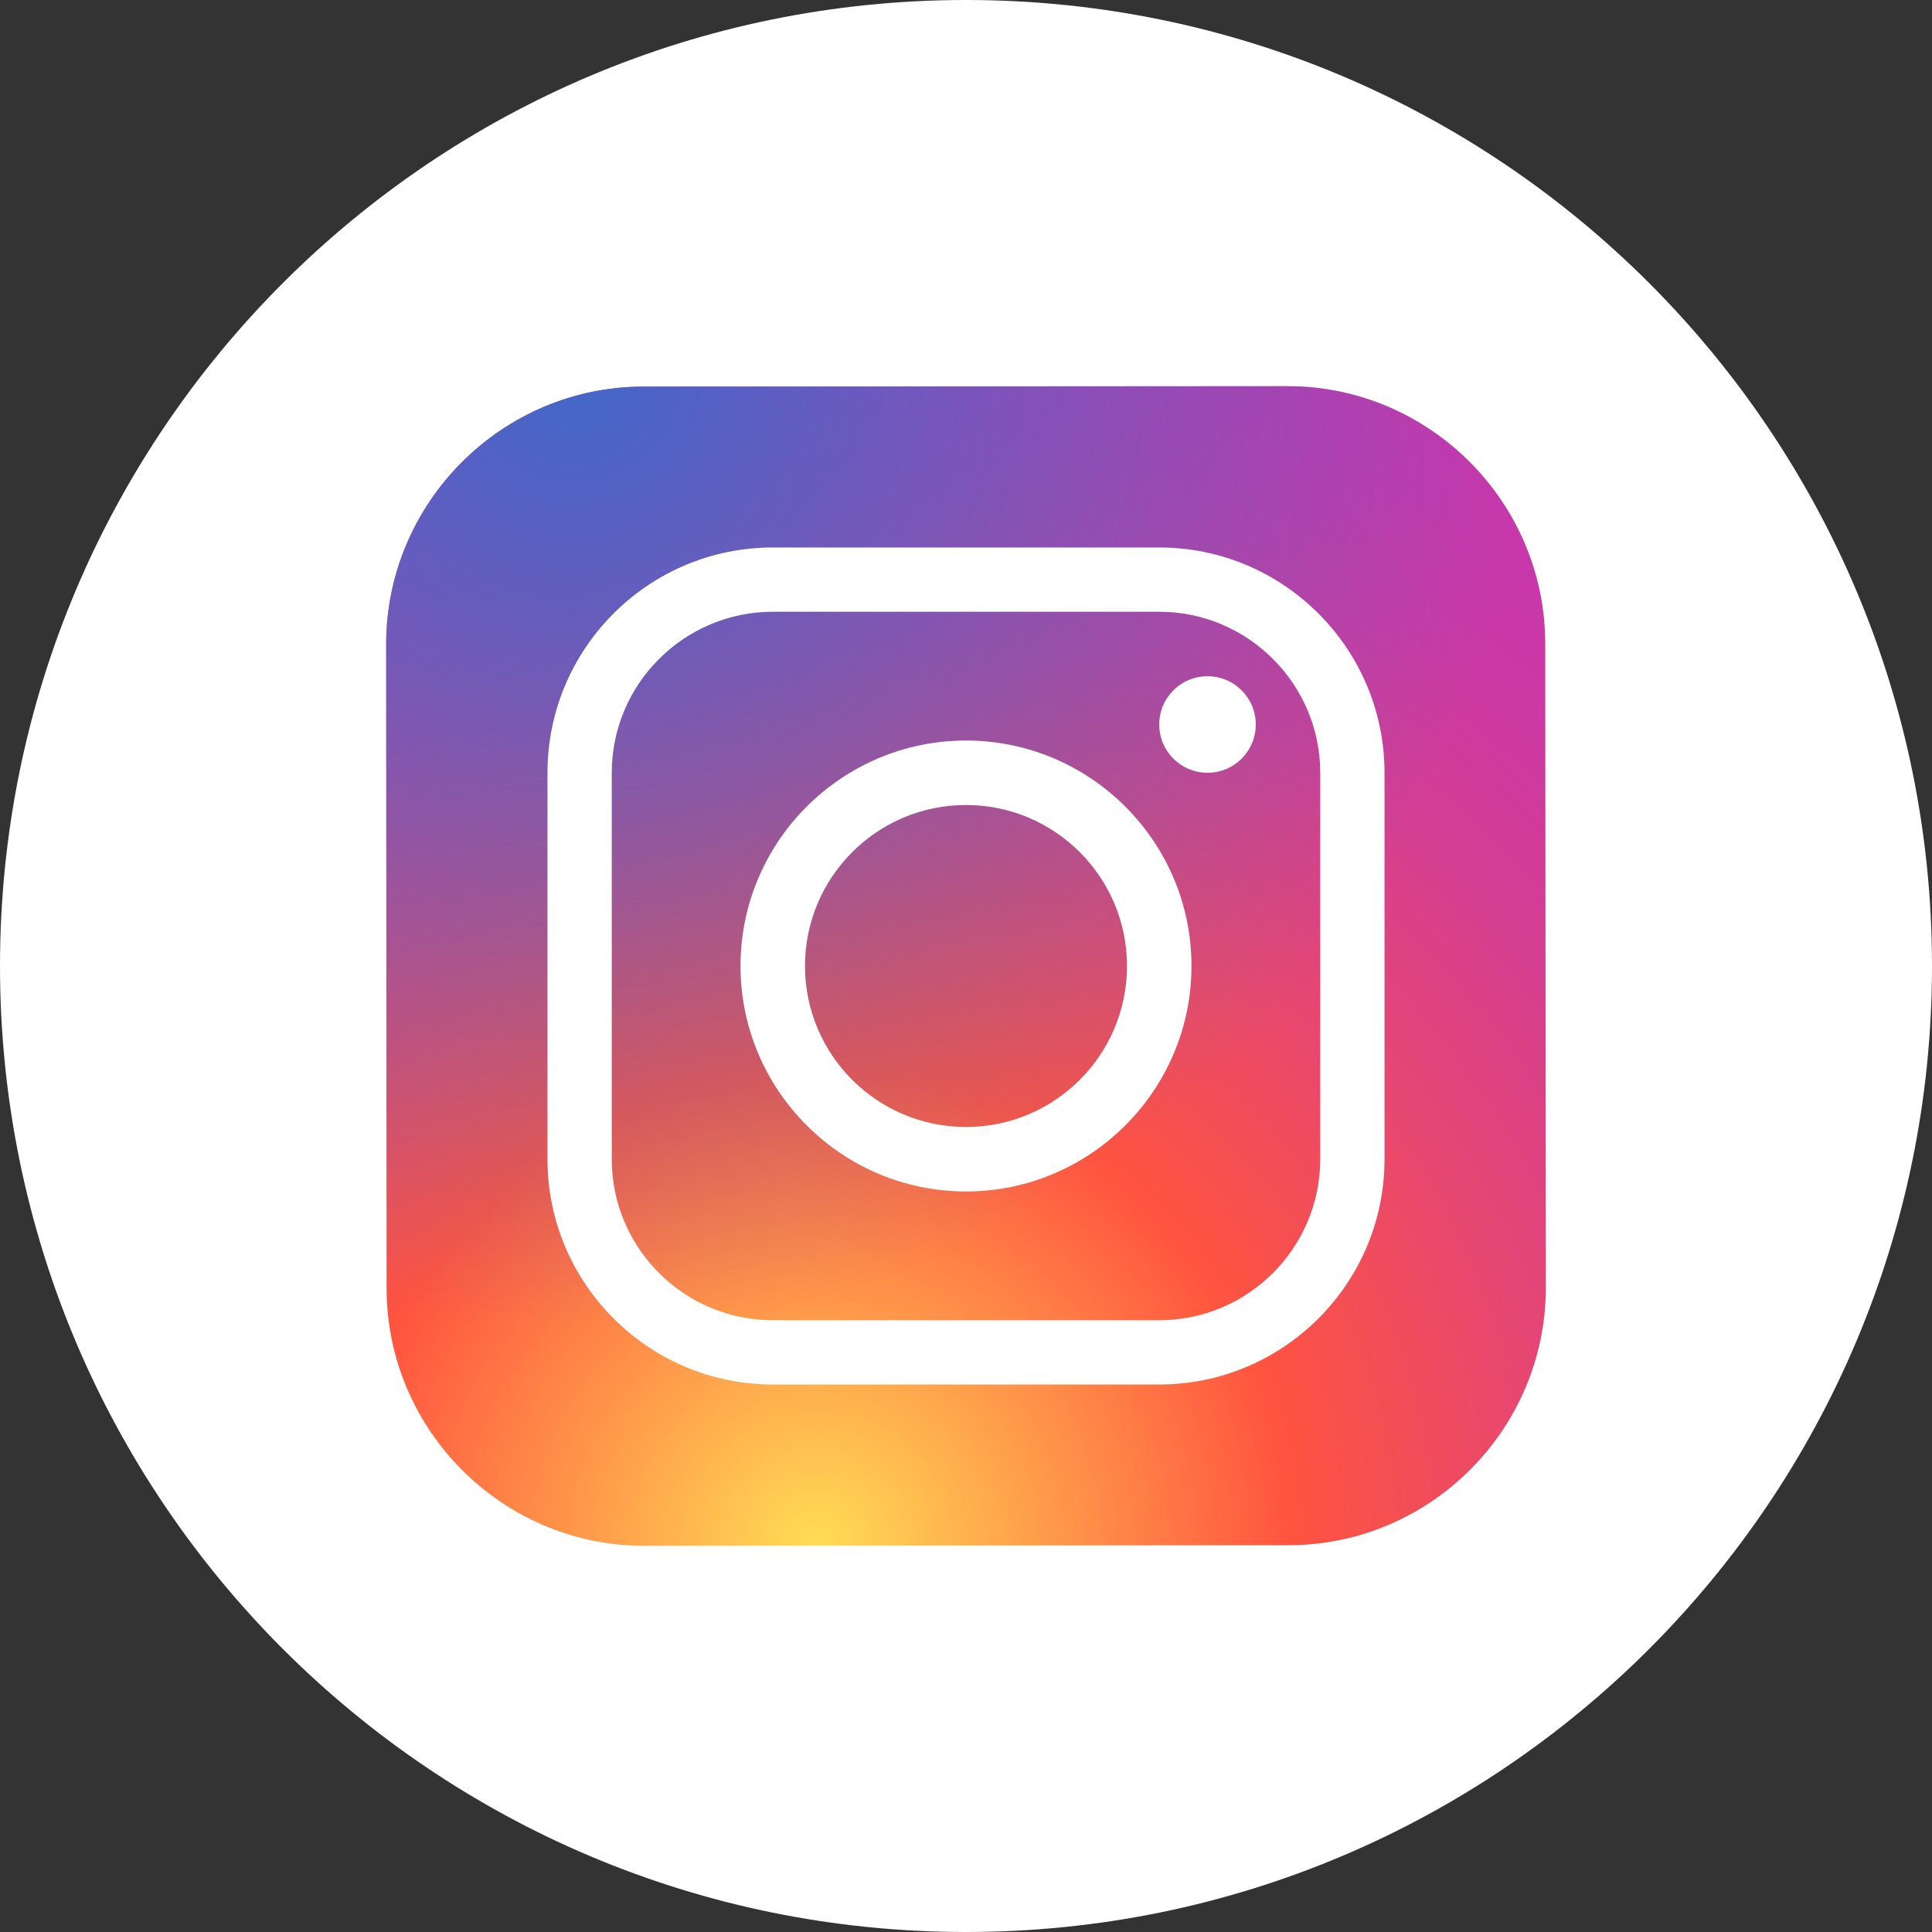
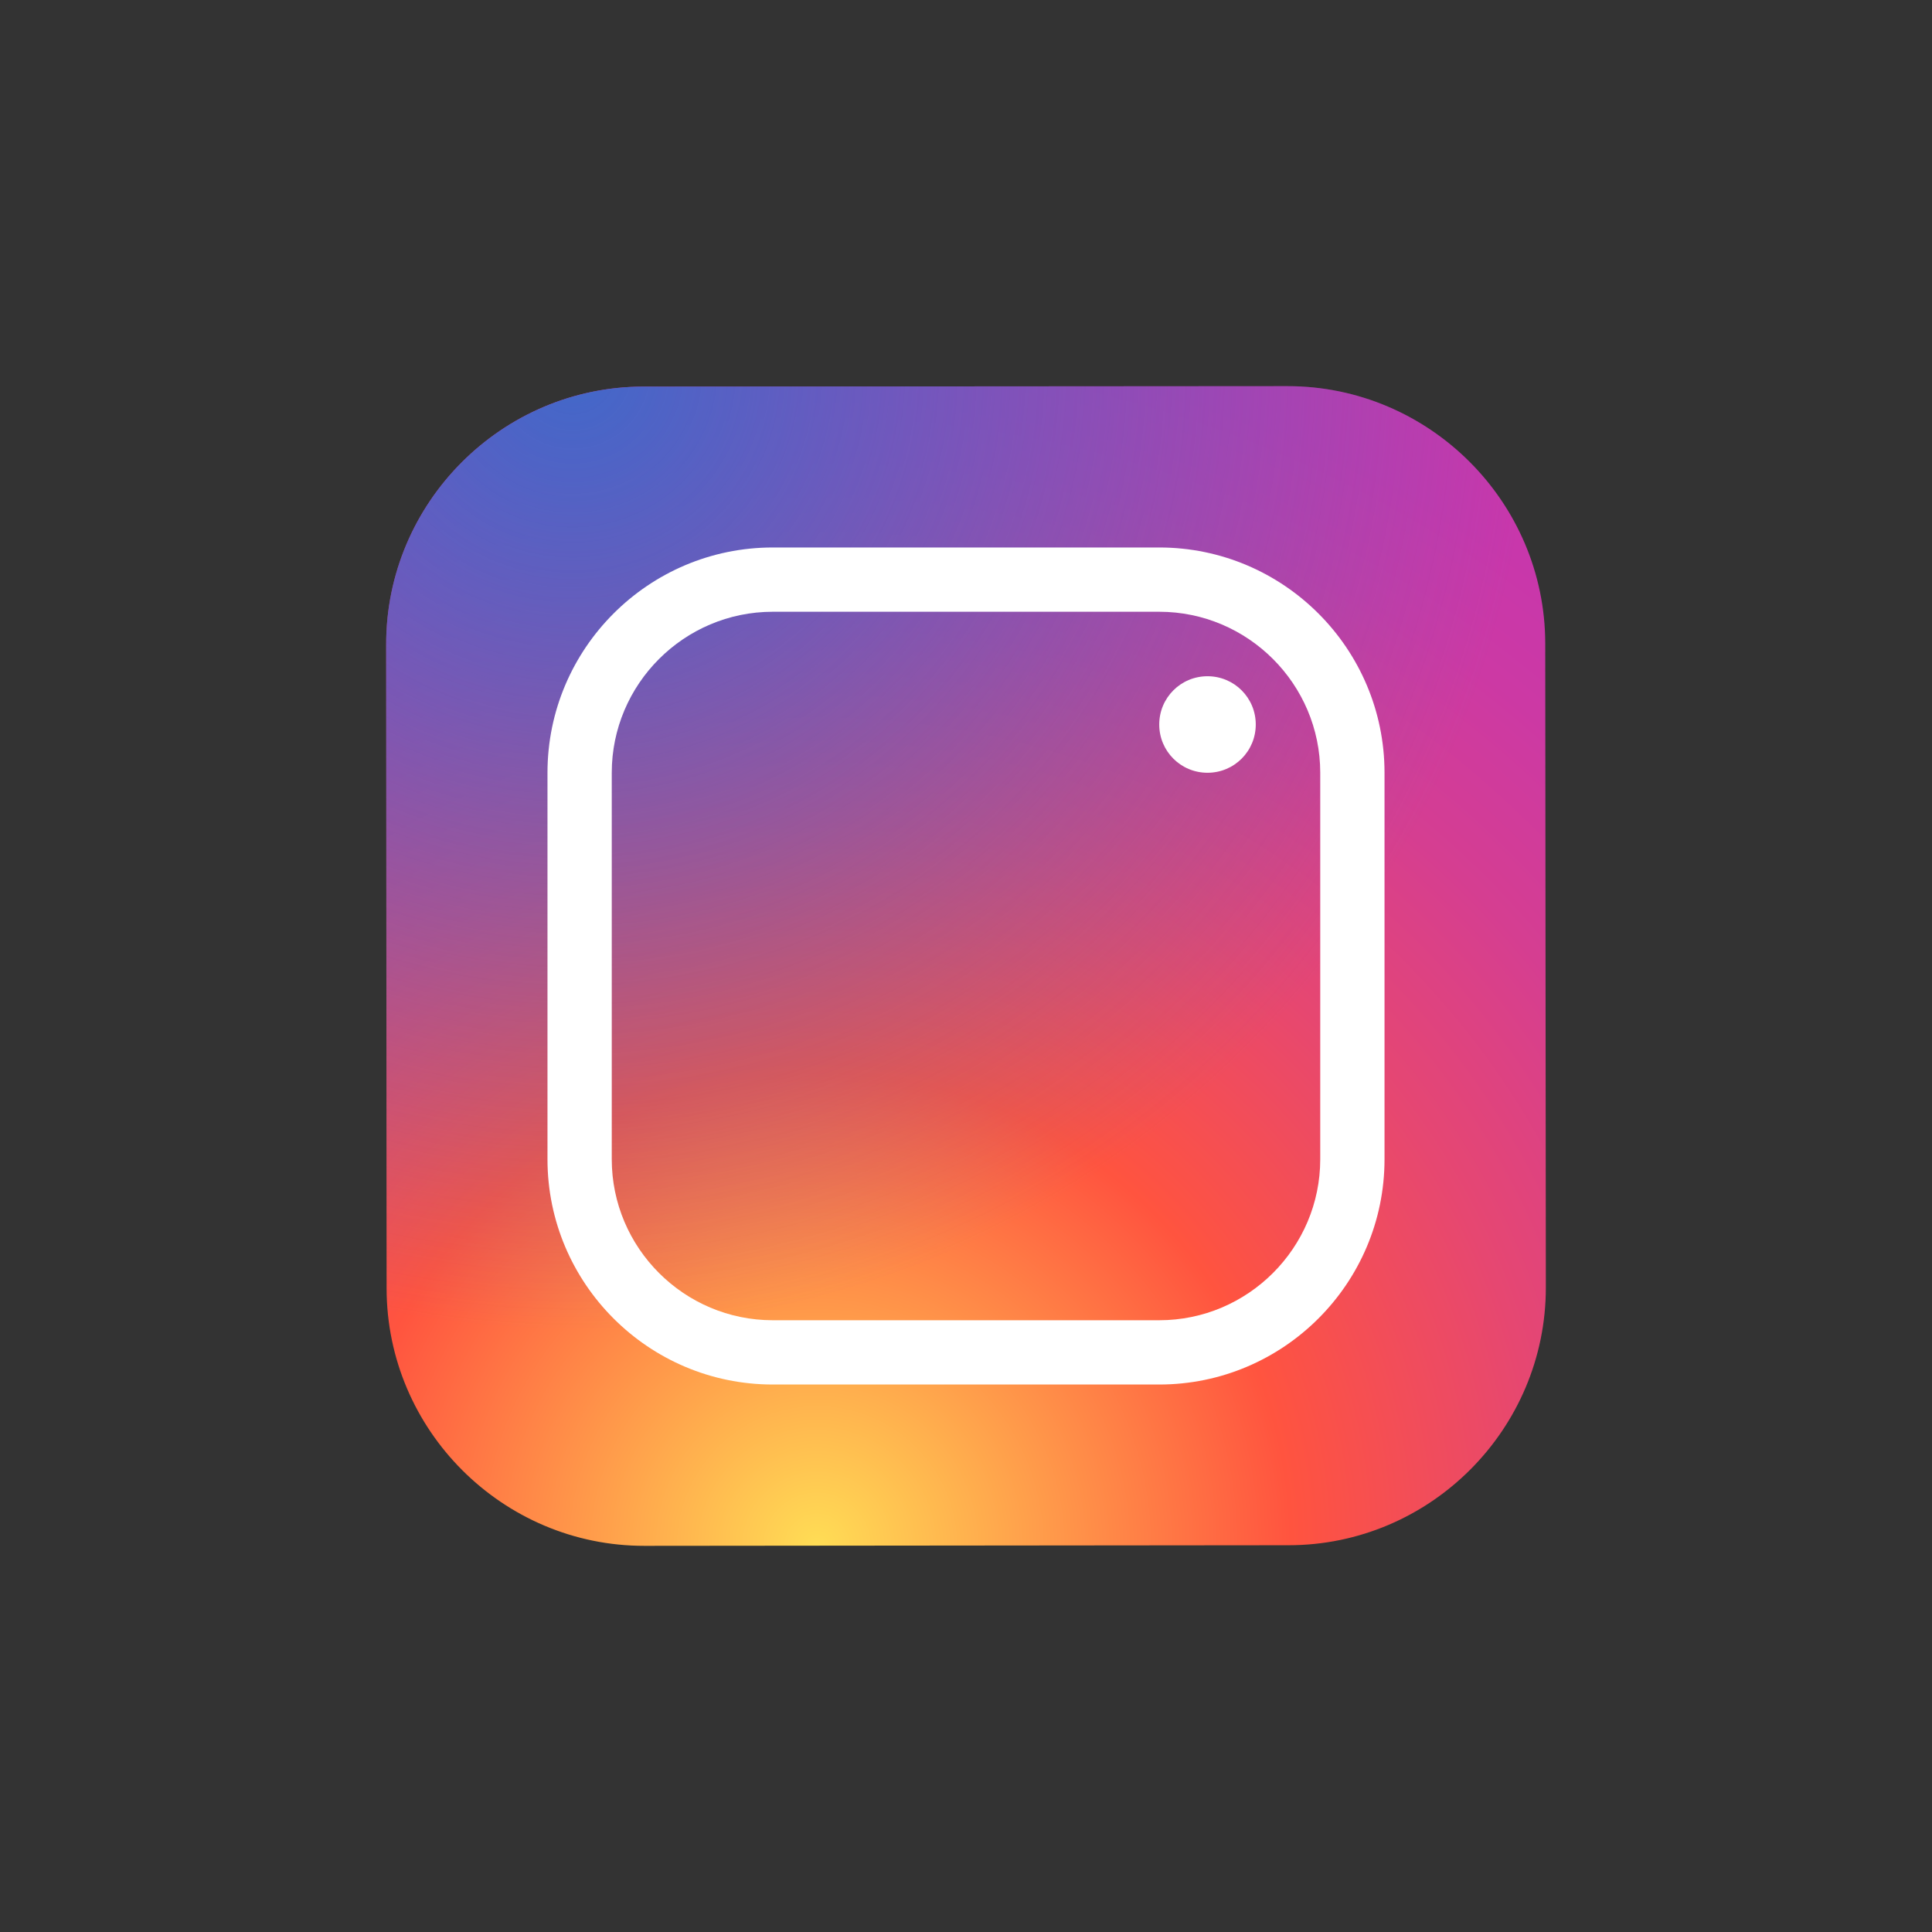
<svg xmlns="http://www.w3.org/2000/svg" height="48px" width="48px" viewBox="0 0 48 48">
  <rect x="0" y="0" width="48" height="48" fill="#333333" stroke="none" />
  <defs>
    <radialGradient gradientTransform="matrix(0.279,0,0,0.279,0,0)" r="128.71" fy="137.7" fx="72.756" cy="137.7" cx="72.756" gradientUnits="userSpaceOnUse" id="radial0">
      <stop style="stop-color:rgb(100%,86.667%,33.333%);stop-opacity:1;" offset="0" />
      <stop style="stop-color:rgb(100%,32.941%,24.706%);stop-opacity:1;" offset="0.328" />
      <stop style="stop-color:rgb(98.824%,32.157%,27.059%);stop-opacity:1;" offset="0.348" />
      <stop style="stop-color:rgb(90.196%,27.843%,44.314%);stop-opacity:1;" offset="0.504" />
      <stop style="stop-color:rgb(83.529%,24.314%,56.863%);stop-opacity:1;" offset="0.643" />
      <stop style="stop-color:rgb(80%,22.353%,64.314%);stop-opacity:1;" offset="0.761" />
      <stop style="stop-color:rgb(78.431%,21.569%,67.059%);stop-opacity:1;" offset="0.841" />
    </radialGradient>
    <radialGradient gradientTransform="matrix(0.279,0,0,0.279,0,0)" r="85.464" fy="33.082" fx="50.986" cy="33.082" cx="50.986" gradientUnits="userSpaceOnUse" id="radial1">
      <stop style="stop-color:rgb(25.49%,40.784%,78.824%);stop-opacity:1;" offset="0" />
      <stop style="stop-color:rgb(25.49%,40.784%,78.824%);stop-opacity:0;" offset="0.999" />
    </radialGradient>
  </defs>
  <g id="surface73950175">
-     <path d="M 24 48 C 10.746 48 0 37.254 0 24 C 0 10.746 10.746 0 24 0 C 37.254 0 48 10.746 48 24 C 48 37.254 37.254 48 24 48 Z M 24 48" style="stroke:none;fill-rule:nonzero;fill:rgb(100%,100%,100%);fill-opacity:1;" />
    <path d="M 32.012 38.391 L 16.012 38.406 C 12.492 38.41 9.609 35.535 9.605 32.012 L 9.594 16.012 C 9.59 12.492 12.465 9.609 15.984 9.605 L 31.984 9.594 C 35.504 9.59 38.387 12.465 38.391 15.984 L 38.406 31.984 C 38.41 35.508 35.535 38.391 32.012 38.391 Z M 32.012 38.391" style="stroke:none;fill-rule:nonzero;fill:url(#radial0);" />
    <path d="M 32.012 38.391 L 16.012 38.406 C 12.492 38.41 9.609 35.535 9.605 32.012 L 9.594 16.012 C 9.59 12.492 12.465 9.609 15.984 9.605 L 31.984 9.594 C 35.504 9.59 38.387 12.465 38.391 15.984 L 38.406 31.984 C 38.41 35.508 35.535 38.391 32.012 38.391 Z M 32.012 38.391" style="stroke:none;fill-rule:nonzero;fill:url(#radial1);" />
-     <path d="M 24 29.602 C 20.914 29.602 18.398 27.09 18.398 24 C 18.398 20.91 20.914 18.398 24 18.398 C 27.086 18.398 29.602 20.91 29.602 24 C 29.602 27.09 27.086 29.602 24 29.602 Z M 24 20 C 21.793 20 20 21.793 20 24 C 20 26.207 21.793 28 24 28 C 26.207 28 28 26.207 28 24 C 28 21.793 26.207 20 24 20 Z M 24 20" style="stroke:none;fill-rule:nonzero;fill:rgb(100%,100%,100%);fill-opacity:1;" />
    <path d="M 31.199 18 C 31.199 18.664 30.664 19.199 30 19.199 C 29.336 19.199 28.801 18.664 28.801 18 C 28.801 17.336 29.336 16.801 30 16.801 C 30.664 16.801 31.199 17.336 31.199 18 Z M 31.199 18" style="stroke:none;fill-rule:nonzero;fill:rgb(100%,100%,100%);fill-opacity:1;" />
    <path d="M 28.801 34.398 L 19.199 34.398 C 16.113 34.398 13.602 31.887 13.602 28.801 L 13.602 19.199 C 13.602 16.113 16.113 13.602 19.199 13.602 L 28.801 13.602 C 31.887 13.602 34.398 16.113 34.398 19.199 L 34.398 28.801 C 34.398 31.887 31.887 34.398 28.801 34.398 Z M 19.199 15.199 C 16.996 15.199 15.199 16.996 15.199 19.199 L 15.199 28.801 C 15.199 31.004 16.996 32.801 19.199 32.801 L 28.801 32.801 C 31.004 32.801 32.801 31.004 32.801 28.801 L 32.801 19.199 C 32.801 16.996 31.004 15.199 28.801 15.199 Z M 19.199 15.199" style="stroke:none;fill-rule:nonzero;fill:rgb(100%,100%,100%);fill-opacity:1;" />
  </g>
</svg>